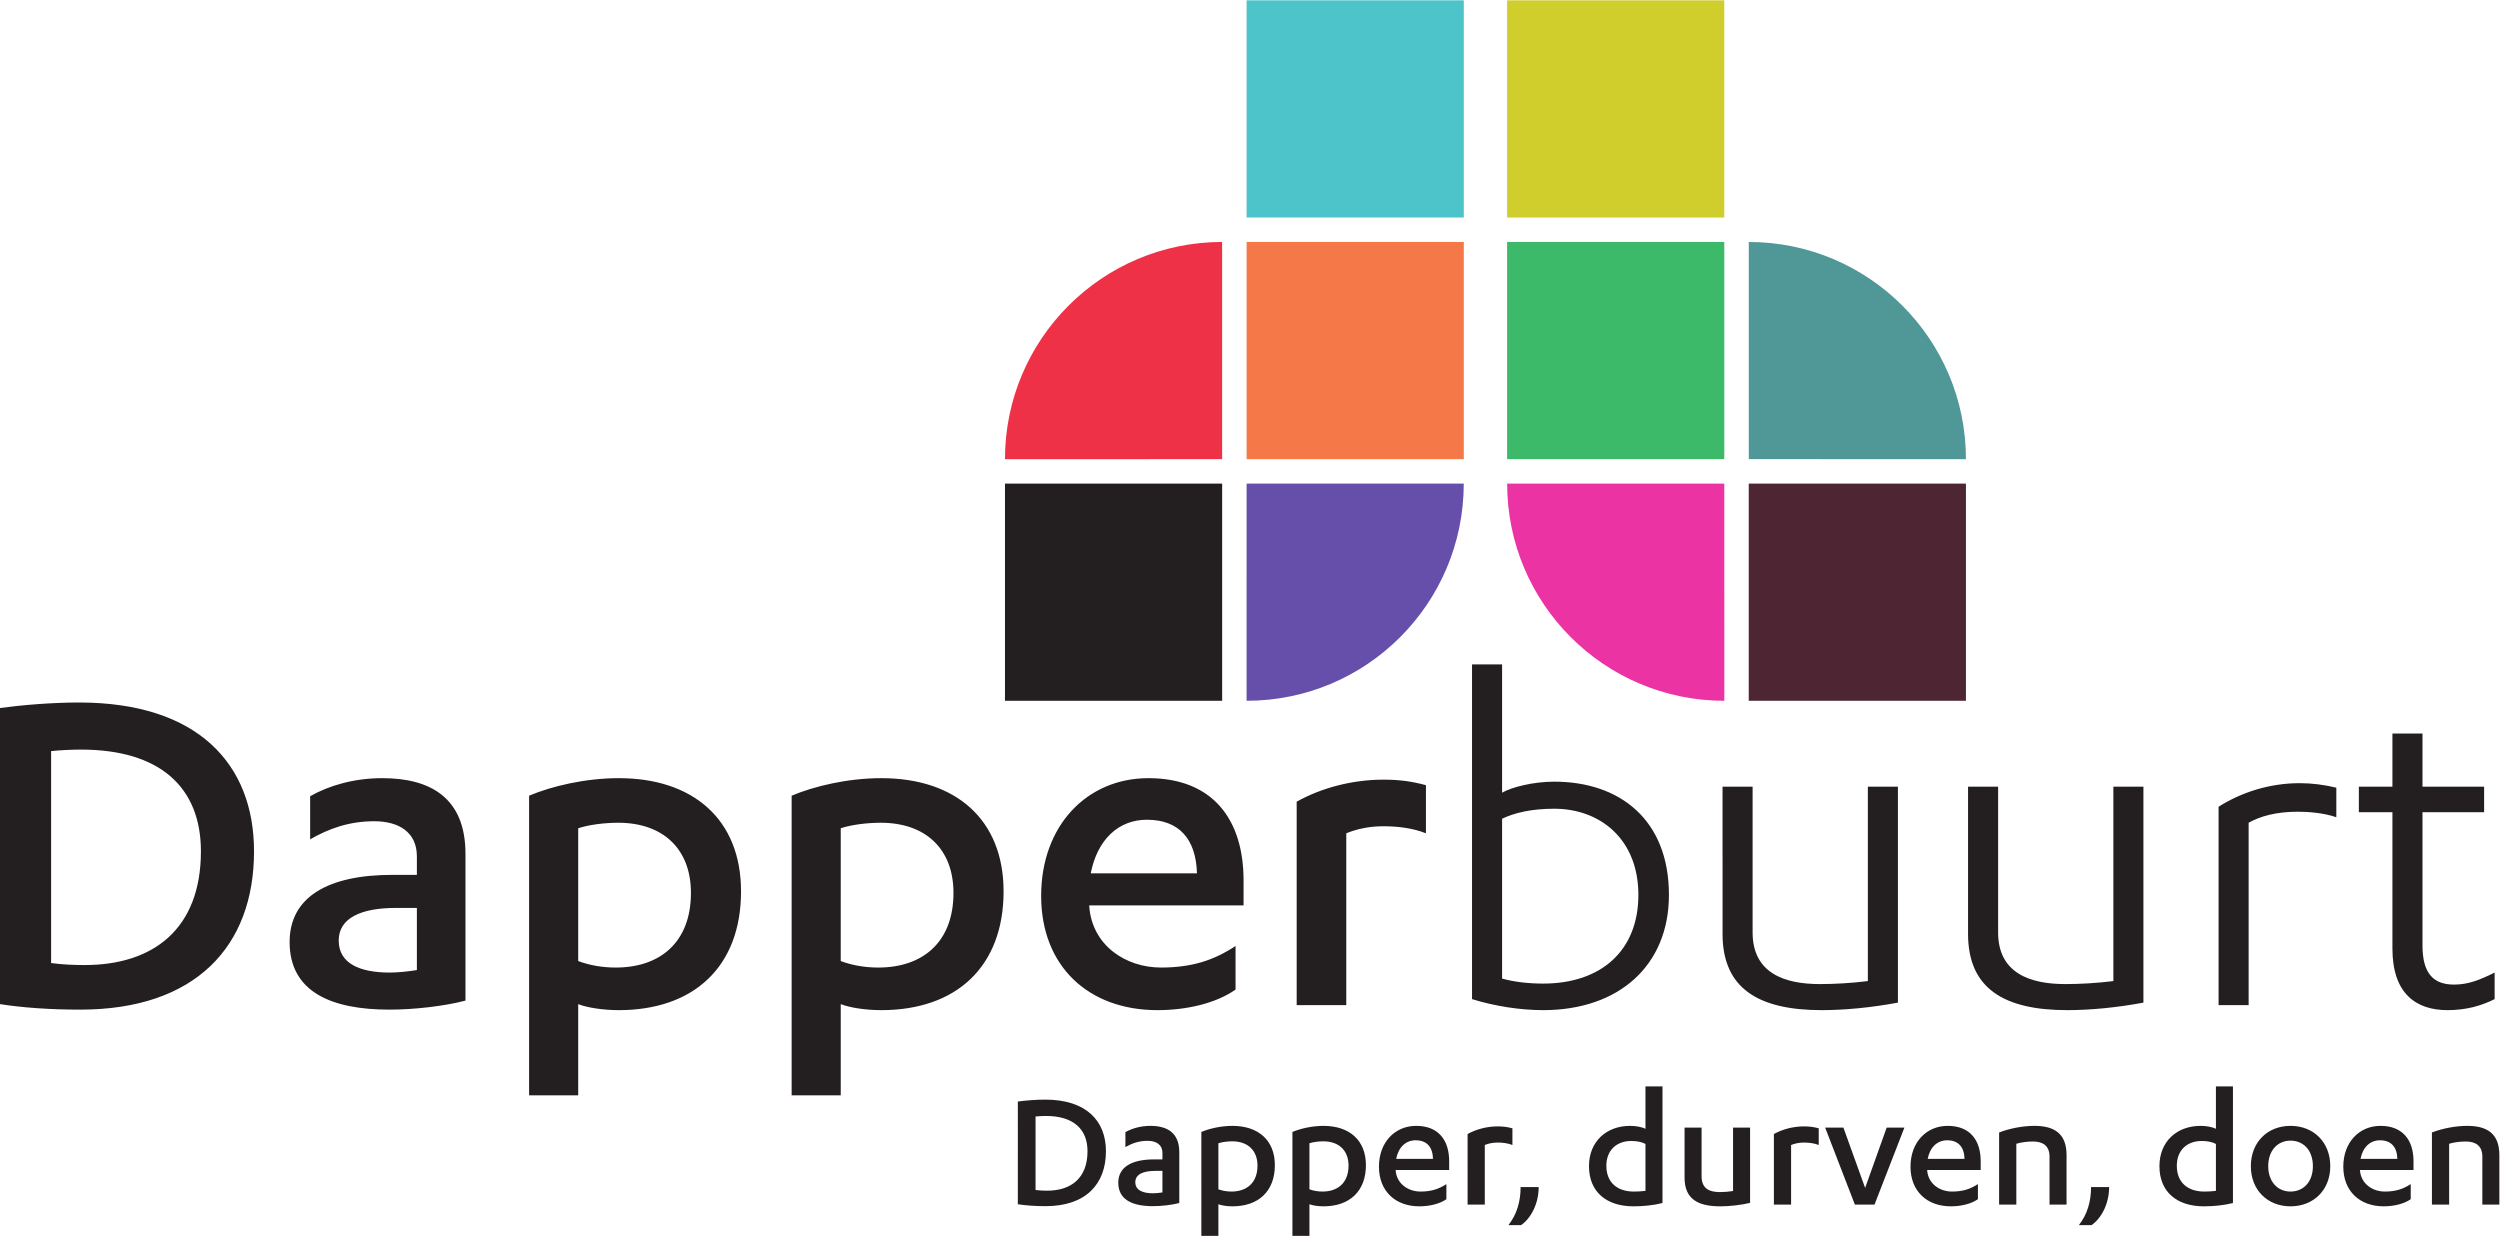
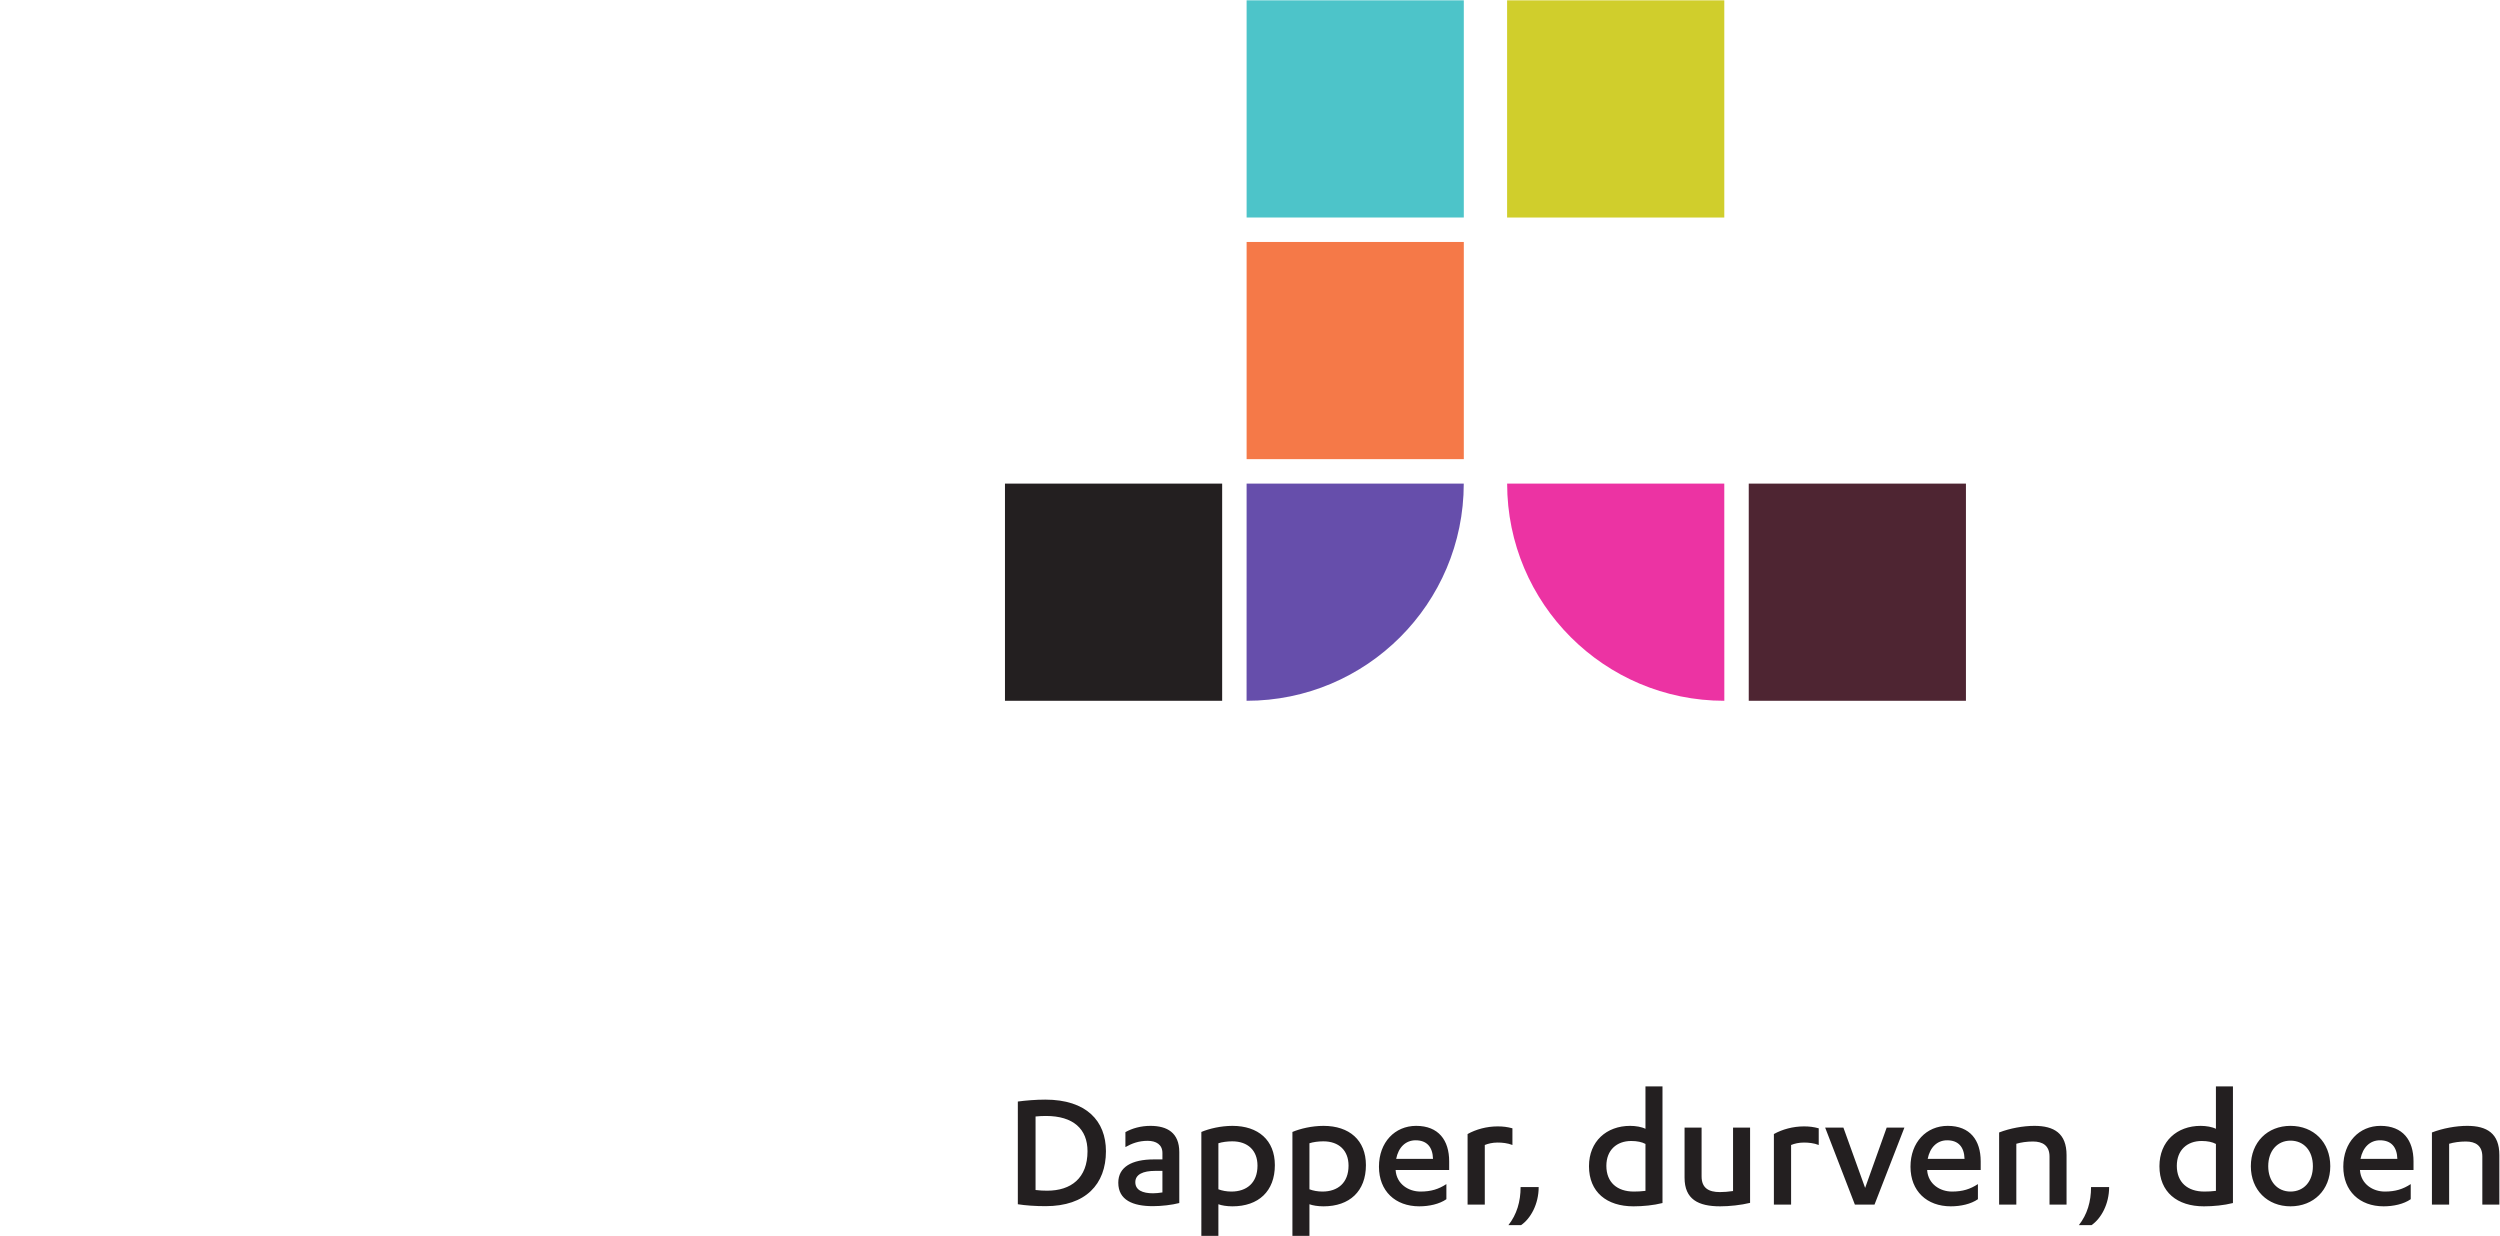
<svg xmlns="http://www.w3.org/2000/svg" viewBox="0 0 621.88 307.427" height="307.427" width="621.88" xml:space="preserve" id="svg2" version="1.1">
  <defs id="defs6" />
  <g transform="matrix(1.333,0,0,-1.333,0,307.427)" id="g10">
    <g transform="scale(0.1)" id="g12">
-       <path id="path14" style="fill:#231f20;fill-opacity:1;fill-rule:nonzero;stroke:none" d="M 0,432.469 C 41.137,425.93 93.5,422.191 149.602,422.191 364.648,422.191 474.039,540 474.039,717.648 474.039,880.34 369.32,995.34 147.73,995.34 97.242,995.34 41.137,990.68 0,985.059 Z m 95.371,472.179 c 18.699,1.883 38.328,2.801 56.098,2.801 146.793,0 223.465,-70.121 223.465,-189.801 0,-144.929 -88.825,-212.25 -216.926,-212.25 -20.567,0 -42.067,0.942 -62.637,3.743 z M 777.93,673.699 h -45.821 c -119.675,0 -191.671,-41.14 -191.671,-125.289 0,-93.5 78.542,-126.219 186.062,-126.219 46.754,0 102.852,6.539 142.117,16.84 v 273.938 c 0,103.793 -64.508,141.191 -155.211,141.191 -51.414,0 -98.168,-13.09 -134.636,-33.66 v -80.41 c 34.597,19.629 72,33.66 119.683,33.66 45.817,0 79.477,-20.559 79.477,-65.449 z m 0,-177.648 c -16.832,-2.813 -36.469,-4.672 -50.489,-4.672 -56.101,0 -95.371,16.832 -95.371,59.84 0,42.07 42.071,60.769 106.59,60.769 h 39.27 z m 209.429,-233.75 h 91.631 v 170.168 c 16.83,-6.539 45.81,-11.219 75.73,-11.219 140.25,0 228.14,81.352 228.14,221.602 0,134.636 -89.76,211.308 -228.14,211.308 -62.64,0 -125.29,-14.961 -167.361,-32.73 z m 91.631,498.359 c 19.63,6.539 48.62,10.281 74.8,10.281 83.21,0 135.57,-48.621 135.57,-130.902 0,-92.559 -57.97,-139.309 -140.25,-139.309 -26.18,0 -50.49,4.668 -70.12,12.149 z m 398.29,-498.359 h 91.63 v 170.168 c 16.83,-6.539 45.82,-11.219 75.74,-11.219 140.25,0 228.14,81.352 228.14,221.602 0,134.636 -89.76,211.308 -228.14,211.308 -62.65,0 -125.29,-14.961 -167.37,-32.73 z m 91.63,498.359 c 19.64,6.539 48.62,10.281 74.8,10.281 83.22,0 135.58,-48.621 135.58,-130.902 0,-92.559 -57.97,-139.309 -140.25,-139.309 -26.18,0 -50.49,4.668 -70.13,12.149 z m 751.72,-143.988 v 46.75 c 0,113.129 -57.03,190.738 -177.65,190.738 -114.07,0 -200.09,-87.89 -200.09,-219.719 0,-130.91 87.89,-213.191 216.92,-213.191 53.3,0 108.46,12.16 145.86,38.34 v 81.34 c -41.14,-27.11 -82.28,-40.2 -139.31,-40.2 -64.52,0 -128.1,40.2 -133.71,114.071 v 1.871 z m -285.17,59.848 c 12.15,62.628 51.42,100.031 104.72,100.031 59.84,0 91.63,-35.531 93.5,-100.031 z m 476.84,74.781 c 18.7,7.488 41.14,13.097 69.19,13.097 24.31,0 53.29,-2.808 79.47,-13.097 v 89.769 c -28.05,7.481 -50.49,10.282 -79.47,10.282 -58.91,0 -116.88,-15.891 -161.76,-41.141 V 430.602 h 92.57 z M 2746.97,441.82 c 42.07,-13.09 89.76,-20.57 132.77,-20.57 141.18,0 234.68,83.219 234.68,215.051 0,140.25 -91.63,211.308 -214.11,211.308 -39.27,0 -79.48,-10.281 -97.24,-20.57 V 1066.4 h -56.1 z m 56.1,336.602 c 23.37,11.219 55.16,18.699 97.24,18.699 85.08,0 157.08,-56.101 157.08,-160.82 0,-103.781 -69.19,-165.492 -177.65,-165.492 -26.18,0 -53.3,2.812 -76.67,9.351 z m 738.64,59.84 h -56.1 V 475.48 c -29.92,-3.742 -61.71,-5.601 -89.76,-5.601 -64.51,0 -125.29,19.633 -125.29,96.301 v 272.082 h -56.1 V 563.371 c 0,-101.922 67.32,-142.121 185.13,-142.121 42.08,0 92.57,4.68 142.12,14.039 z m 458.15,0 h -56.1 V 475.48 c -29.92,-3.742 -61.71,-5.601 -89.76,-5.601 -64.52,0 -125.29,19.633 -125.29,96.301 V 838.262 H 3672.6 V 563.371 c 0,-101.922 67.33,-142.121 185.13,-142.121 42.08,0 92.57,4.68 142.13,14.039 z m 196.34,-67.321 c 21.5,12.161 51.42,20.579 91.63,20.579 18.7,0 47.68,-1.879 71.99,-10.29 v 55.161 c -23.37,5.609 -45.81,8.418 -68.25,8.418 -56.1,0 -108.46,-16.829 -151.47,-43.95 V 430.602 h 56.1 z m 205.68,19.637 h 62.64 V 536.262 c 0,-84.153 43.95,-115.012 102.85,-115.012 35.53,0 63.58,8.422 87.89,20.57 v 49.559 c -28.05,-14.02 -49.55,-22.449 -75.73,-22.449 -38.34,0 -58.9,20.582 -58.9,72.929 v 248.719 h 115 v 47.684 h -115 v 99.117 h -56.11 v -99.117 h -62.64 v -47.684" />
      <path id="path16" style="fill:#664eab;fill-opacity:1;fill-rule:nonzero;stroke:none" d="M 2731.54,1403.82 H 2326.3 l -0.05,-405.281 c 223.85,0 405.23,181.461 405.29,405.281" />
-       <path id="path18" style="fill:#ef3148;fill-opacity:1;fill-rule:nonzero;stroke:none" d="m 2280.61,1854.75 v -405.3 l -405.23,-0.06 c 0,223.9 181.44,405.29 405.23,405.36" />
      <path id="path20" style="fill:#231f20;fill-opacity:1;fill-rule:nonzero;stroke:none" d="m 2280.68,1403.82 h -405.3 V 998.539 h 405.3 v 405.281" />
      <path id="path22" style="fill:#f57948;fill-opacity:1;fill-rule:nonzero;stroke:none" d="m 2731.62,1854.75 h -405.31 v -405.29 h 405.31 v 405.29" />
      <path id="path24" style="fill:#4dc4c9;fill-opacity:1;fill-rule:nonzero;stroke:none" d="m 2326.31,1900.38 h 405.31 v 405.3 h -405.31 v -405.3" />
      <path id="path26" style="fill:#ec33a3;fill-opacity:1;fill-rule:nonzero;stroke:none" d="m 2812.48,1403.82 h 405.23 l 0.07,-405.281 c -223.85,0 -405.24,181.461 -405.3,405.281" />
-       <path id="path28" style="fill:#4f9897;fill-opacity:1;fill-rule:nonzero;stroke:none" d="m 3263.42,1854.75 v -405.3 l 405.23,-0.06 c 0,223.9 -181.44,405.29 -405.23,405.36" />
      <path id="path30" style="fill:#4e2532;fill-opacity:1;fill-rule:nonzero;stroke:none" d="m 3263.35,1403.82 h 405.3 V 998.539 h -405.3 v 405.281" />
-       <path id="path32" style="fill:#3cba69;fill-opacity:1;fill-rule:nonzero;stroke:none" d="m 2812.4,1854.75 h 405.31 V 1449.46 H 2812.4 v 405.29" />
      <path id="path34" style="fill:#d0ce2c;fill-opacity:1;fill-rule:nonzero;stroke:none" d="m 2812.4,1900.38 h 405.32 v 405.3 H 2812.4 v -405.3" />
      <path id="path36" style="fill:#231f20;fill-opacity:1;fill-rule:nonzero;stroke:none" d="m 1899.38,59.031 c 14.27,-2.27 32.43,-3.582 51.88,-3.582 74.59,0 112.54,40.871 112.54,102.492 0,56.438 -36.32,96.329 -113.18,96.329 -17.51,0 -36.97,-1.629 -51.24,-3.571 z m 33.08,163.77 c 6.49,0.66 13.3,0.969 19.45,0.969 50.93,0 77.51,-24.309 77.51,-65.829 0,-50.261 -30.8,-73.609 -75.24,-73.609 -7.13,0 -14.6,0.309 -21.72,1.289 z m 236.74,-80.102 h -15.88 c -41.51,0 -66.49,-14.269 -66.49,-43.468 0,-32.422 27.25,-43.781 64.54,-43.781 16.22,0 35.68,2.281 49.29,5.84 v 95.02 c 0,36.011 -22.37,48.992 -53.83,48.992 -17.84,0 -34.05,-4.563 -46.7,-11.68 v -27.902 c 11.99,6.812 24.97,11.672 41.51,11.672 15.88,0 27.56,-7.121 27.56,-22.692 z m 0,-61.621 c -5.84,-0.969 -12.64,-1.617 -17.51,-1.617 -19.45,0 -33.07,5.84 -33.07,20.758 0,14.59 14.59,21.07 36.97,21.07 h 13.61 z M 2241.85,0 h 31.79 v 59.031 c 5.83,-2.27 15.89,-3.891 26.26,-3.891 48.64,0 79.13,28.199 79.13,76.847 0,46.703 -31.13,73.313 -79.13,73.313 -21.73,0 -43.45,-5.192 -58.05,-11.36 z m 31.79,172.852 c 6.8,2.277 16.86,3.578 25.94,3.578 28.86,0 47.03,-16.871 47.03,-45.399 0,-32.109 -20.12,-48.332 -48.66,-48.332 -9.07,0 -17.51,1.633 -24.31,4.223 z M 2411.79,0 h 31.77 v 59.031 c 5.84,-2.27 15.89,-3.891 26.27,-3.891 48.66,0 79.13,28.199 79.13,76.847 0,46.703 -31.13,73.313 -79.13,73.313 -21.72,0 -43.45,-5.192 -58.04,-11.36 z m 31.77,172.852 c 6.81,2.277 16.88,3.578 25.95,3.578 28.87,0 47.02,-16.871 47.02,-45.399 0,-32.109 -20.1,-48.332 -48.64,-48.332 -9.08,0 -17.52,1.633 -24.33,4.223 z m 260.75,-49.942 v 16.219 c 0,39.242 -19.79,66.172 -61.62,66.172 -39.56,0 -69.41,-30.492 -69.41,-76.231 0,-45.398 30.49,-73.929 75.25,-73.929 18.48,0 37.61,4.211 50.58,13.301 v 28.199 c -14.27,-9.391 -28.53,-13.941 -48.31,-13.941 -22.38,0 -44.43,13.941 -46.39,39.571 v 0.64 z m -98.91,20.762 c 4.21,21.719 17.82,34.699 36.32,34.699 20.74,0 31.78,-12.32 32.43,-34.699 z m 165.38,25.937 c 6.5,2.61 14.28,4.539 24.01,4.539 8.42,0 18.48,-0.957 27.56,-4.539 v 31.129 c -9.72,2.602 -17.52,3.582 -27.56,3.582 -20.43,0 -40.54,-5.519 -56.12,-14.281 V 58.371 h 32.11 z m 66.82,-78.48 c 0,-27.238 -7.14,-51.238 -22.71,-71.019 h 23.67 c 17.85,12.32 32.77,39.242 32.77,71.019 z M 3102.38,278.91 h -31.77 v -79.129 c -6.81,3.559 -18.17,5.52 -28.54,5.52 -44.1,0 -76.86,-28.871 -76.86,-75.262 0,-48.32 33.07,-74.898 83.01,-74.898 17.84,0 37.63,1.93 54.16,6.149 z M 3070.61,84 c -7.13,-0.969 -15.25,-1.301 -21.73,-1.301 -31.14,0 -51.24,17.18 -51.24,48 0,29.52 19.46,46.371 46.37,46.371 11.03,0 20.11,-1.941 26.6,-5.511 z m 195.23,118.039 h -31.79 V 83.672 c -8.42,-1.293 -17.51,-1.953 -24.65,-1.953 -21.07,0 -34.05,7.793 -34.05,29.191 v 91.129 h -31.78 v -93.398 c 0,-40.2 25.3,-53.5 66.49,-53.5 16.86,0 38.91,2.258 55.78,6.469 z m 76.53,-32.43 c 6.49,2.61 14.28,4.539 24.01,4.539 8.42,0 18.47,-0.957 27.56,-4.539 v 31.129 c -9.73,2.602 -17.51,3.582 -27.56,3.582 -20.44,0 -40.54,-5.519 -56.12,-14.281 V 58.371 h 32.11 z m 155.67,-111.238 55.78,143.668 h -33.09 l -40.2,-112.527 -40.54,112.527 h -34.05 L 3461.4,58.371 Z m 198.15,64.539 v 16.219 c 0,39.242 -19.78,66.172 -61.61,66.172 -39.57,0 -69.4,-30.492 -69.4,-76.231 0,-45.398 30.47,-73.929 75.24,-73.929 18.48,0 37.62,4.211 50.59,13.301 v 28.199 c -14.27,-9.391 -28.54,-13.941 -48.32,-13.941 -22.39,0 -44.45,13.941 -46.38,39.571 v 0.64 z m -98.91,20.762 c 4.21,21.719 17.84,34.699 36.32,34.699 20.76,0 31.79,-12.32 32.44,-34.699 z m 133.29,-85.301 h 32.11 V 171.891 c 8.42,2.589 19.78,4.218 31.13,4.218 17.84,0 30.81,-7.468 30.81,-28.23 V 58.371 h 31.78 v 92.43 c 0,40.551 -23.35,54.5 -59.99,54.5 -21.09,0 -45.74,-4.563 -65.84,-12.34 z m 171.56,32.758 c 0,-27.238 -7.13,-51.238 -22.71,-71.019 h 23.68 c 17.84,12.32 32.76,39.242 32.76,71.019 z M 4166.92,278.91 h -31.78 v -79.129 c -6.81,3.559 -18.17,5.52 -28.55,5.52 -44.09,0 -76.85,-28.871 -76.85,-75.262 0,-48.32 33.07,-74.898 83.02,-74.898 17.84,0 37.63,1.93 54.16,6.149 z M 4135.14,84 c -7.13,-0.969 -15.25,-1.301 -21.73,-1.301 -31.13,0 -51.24,17.18 -51.24,48 0,29.52 19.45,46.371 46.37,46.371 11.04,0 20.11,-1.941 26.6,-5.511 z m 65.18,46.039 c 0,-44.418 31.14,-74.898 73.95,-74.898 43.12,0 74.27,30.48 74.27,74.898 0,44.77 -31.15,75.262 -74.27,75.262 -42.81,0 -73.95,-30.492 -73.95,-75.262 m 115.78,0 c 0,-28.859 -17.18,-47.34 -41.83,-47.34 -24.01,0 -41.52,18.481 -41.52,47.34 0,29.191 17.51,47.691 41.52,47.691 24.65,0 41.83,-18.5 41.83,-47.691 m 187.78,-7.129 v 16.219 c 0,39.242 -19.8,66.172 -61.62,66.172 -39.57,0 -69.42,-30.492 -69.42,-76.231 0,-45.398 30.5,-73.929 75.26,-73.929 18.47,0 37.61,4.211 50.58,13.301 v 28.199 c -14.27,-9.391 -28.53,-13.941 -48.32,-13.941 -22.37,0 -44.43,13.941 -46.38,39.571 v 0.64 z m -98.92,20.762 c 4.22,21.719 17.83,34.699 36.32,34.699 20.75,0 31.79,-12.32 32.43,-34.699 z m 133.28,-85.301 h 32.11 V 171.891 c 8.44,2.589 19.79,4.218 31.13,4.218 17.85,0 30.81,-7.468 30.81,-28.23 V 58.371 h 31.78 v 92.43 c 0,40.551 -23.35,54.5 -59.99,54.5 -21.07,0 -45.72,-4.563 -65.84,-12.34 V 58.371" />
    </g>
  </g>
</svg>